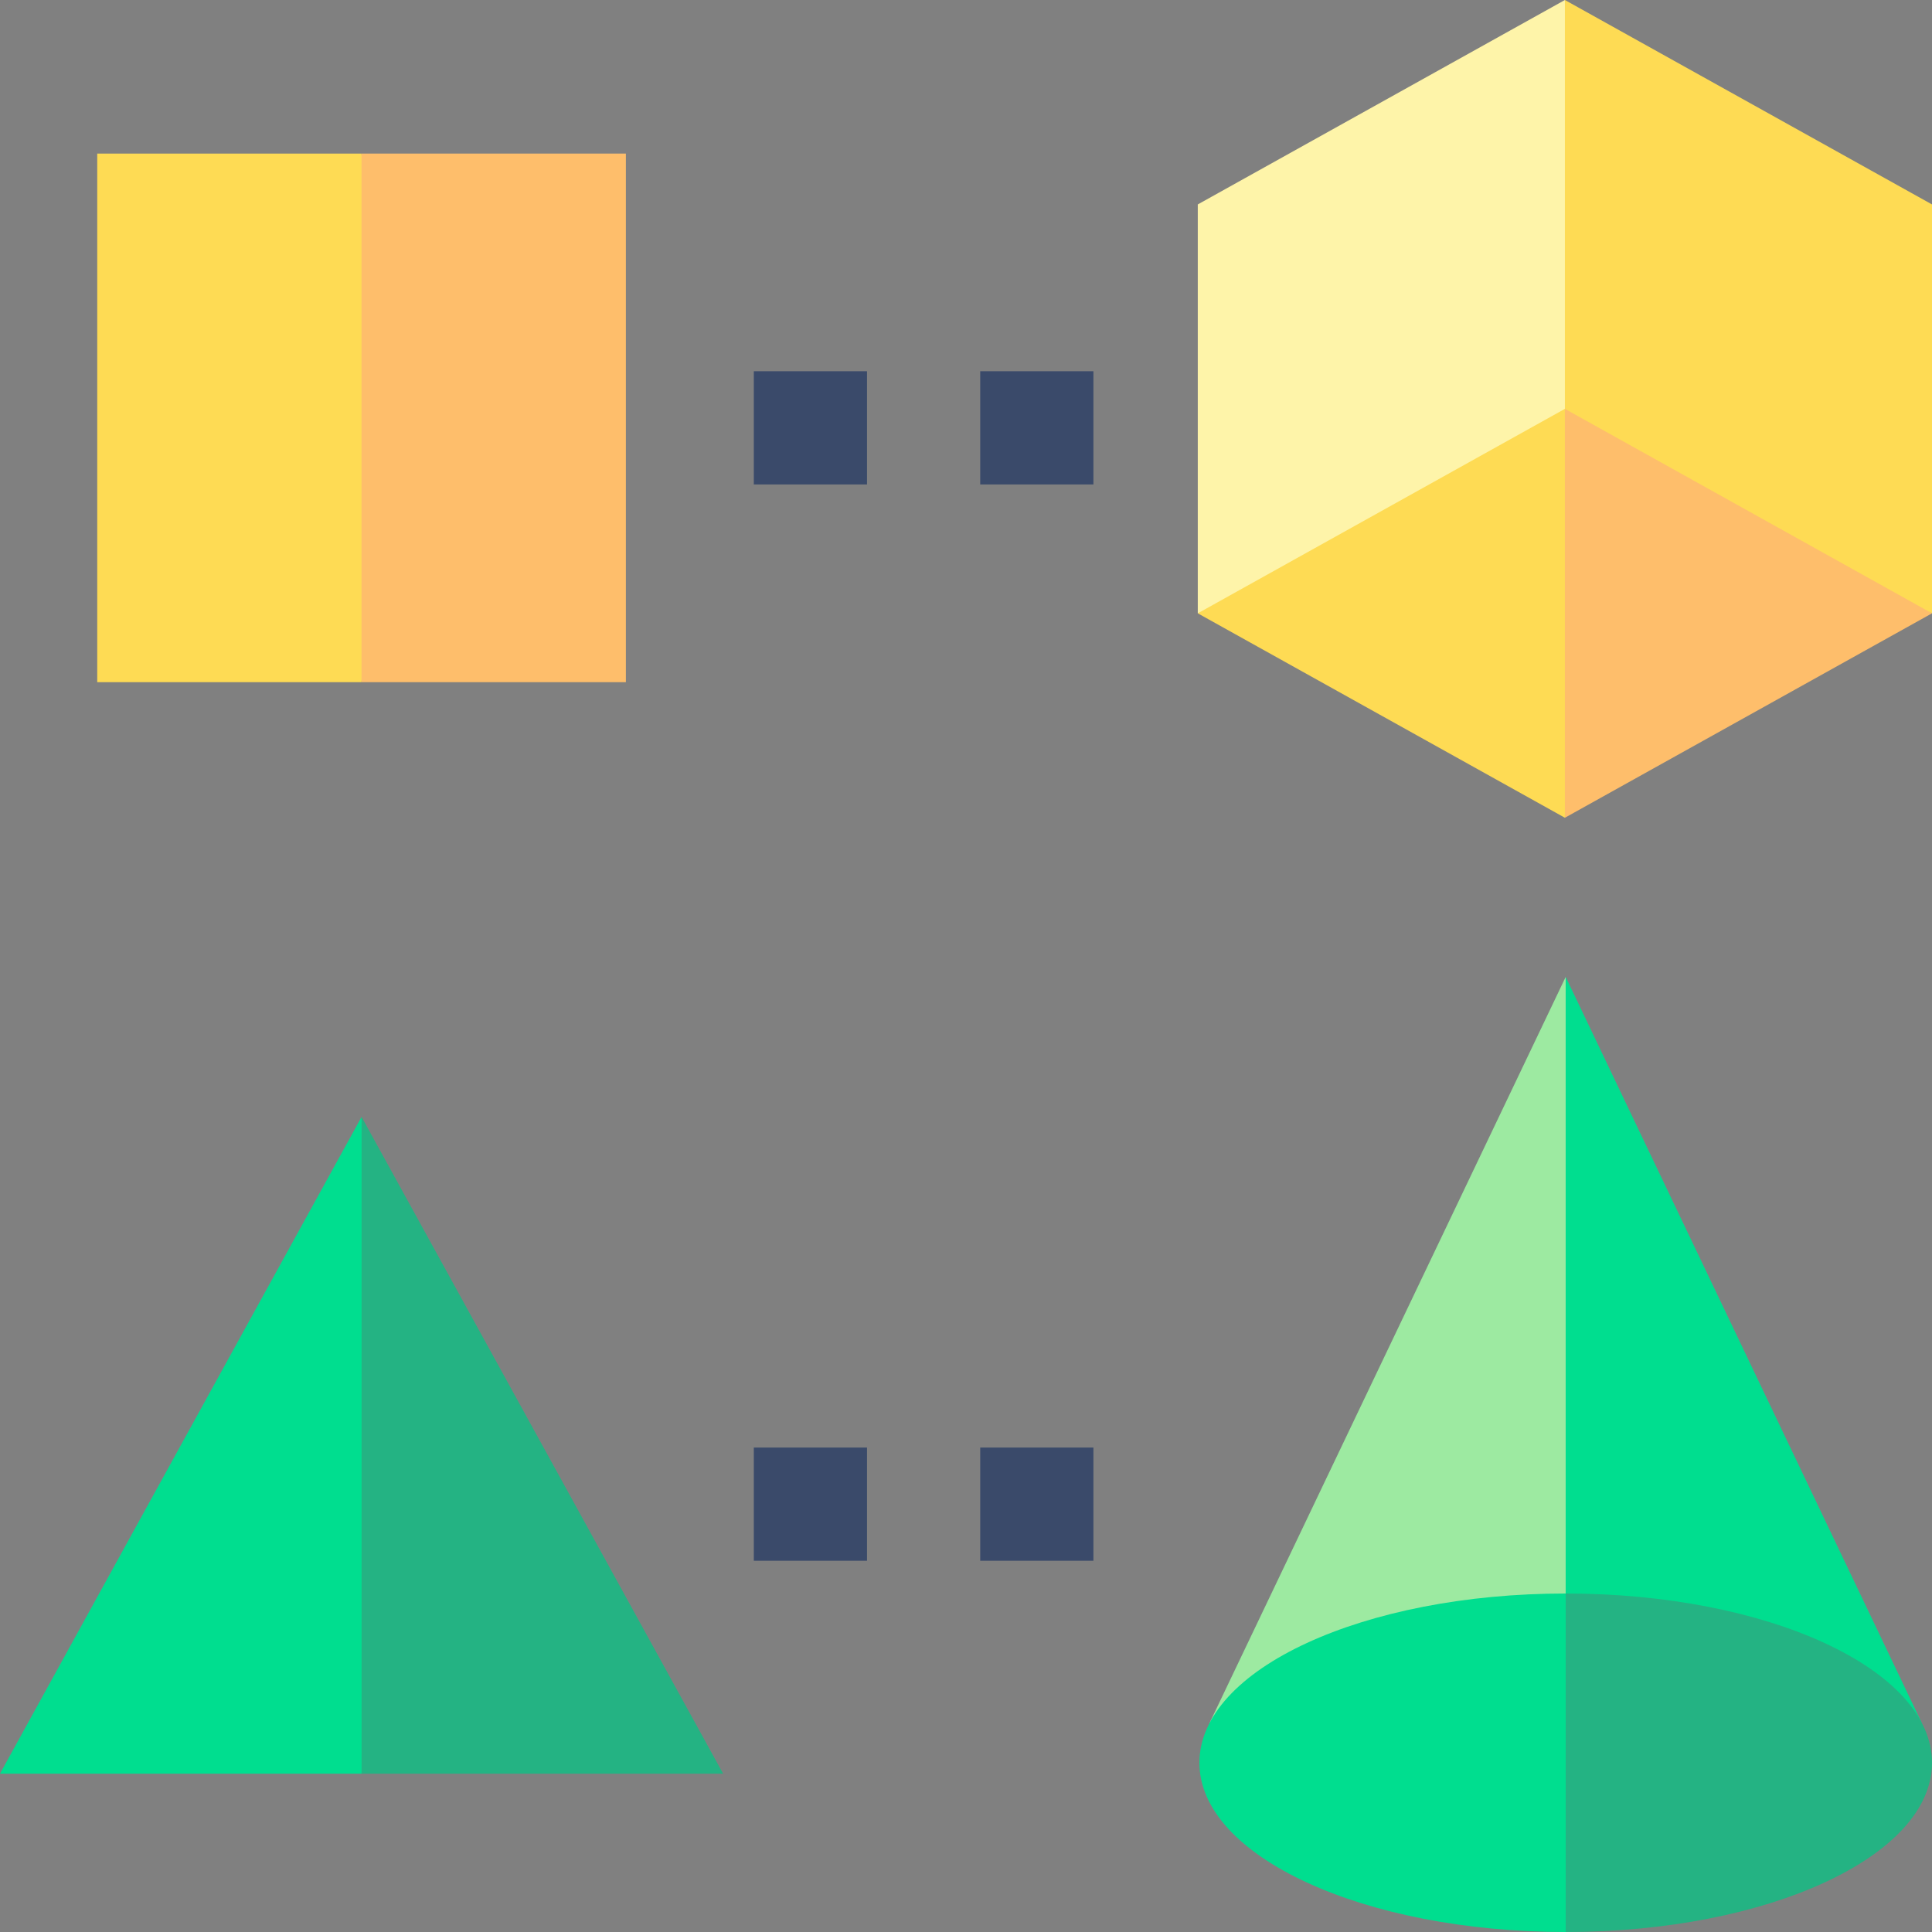
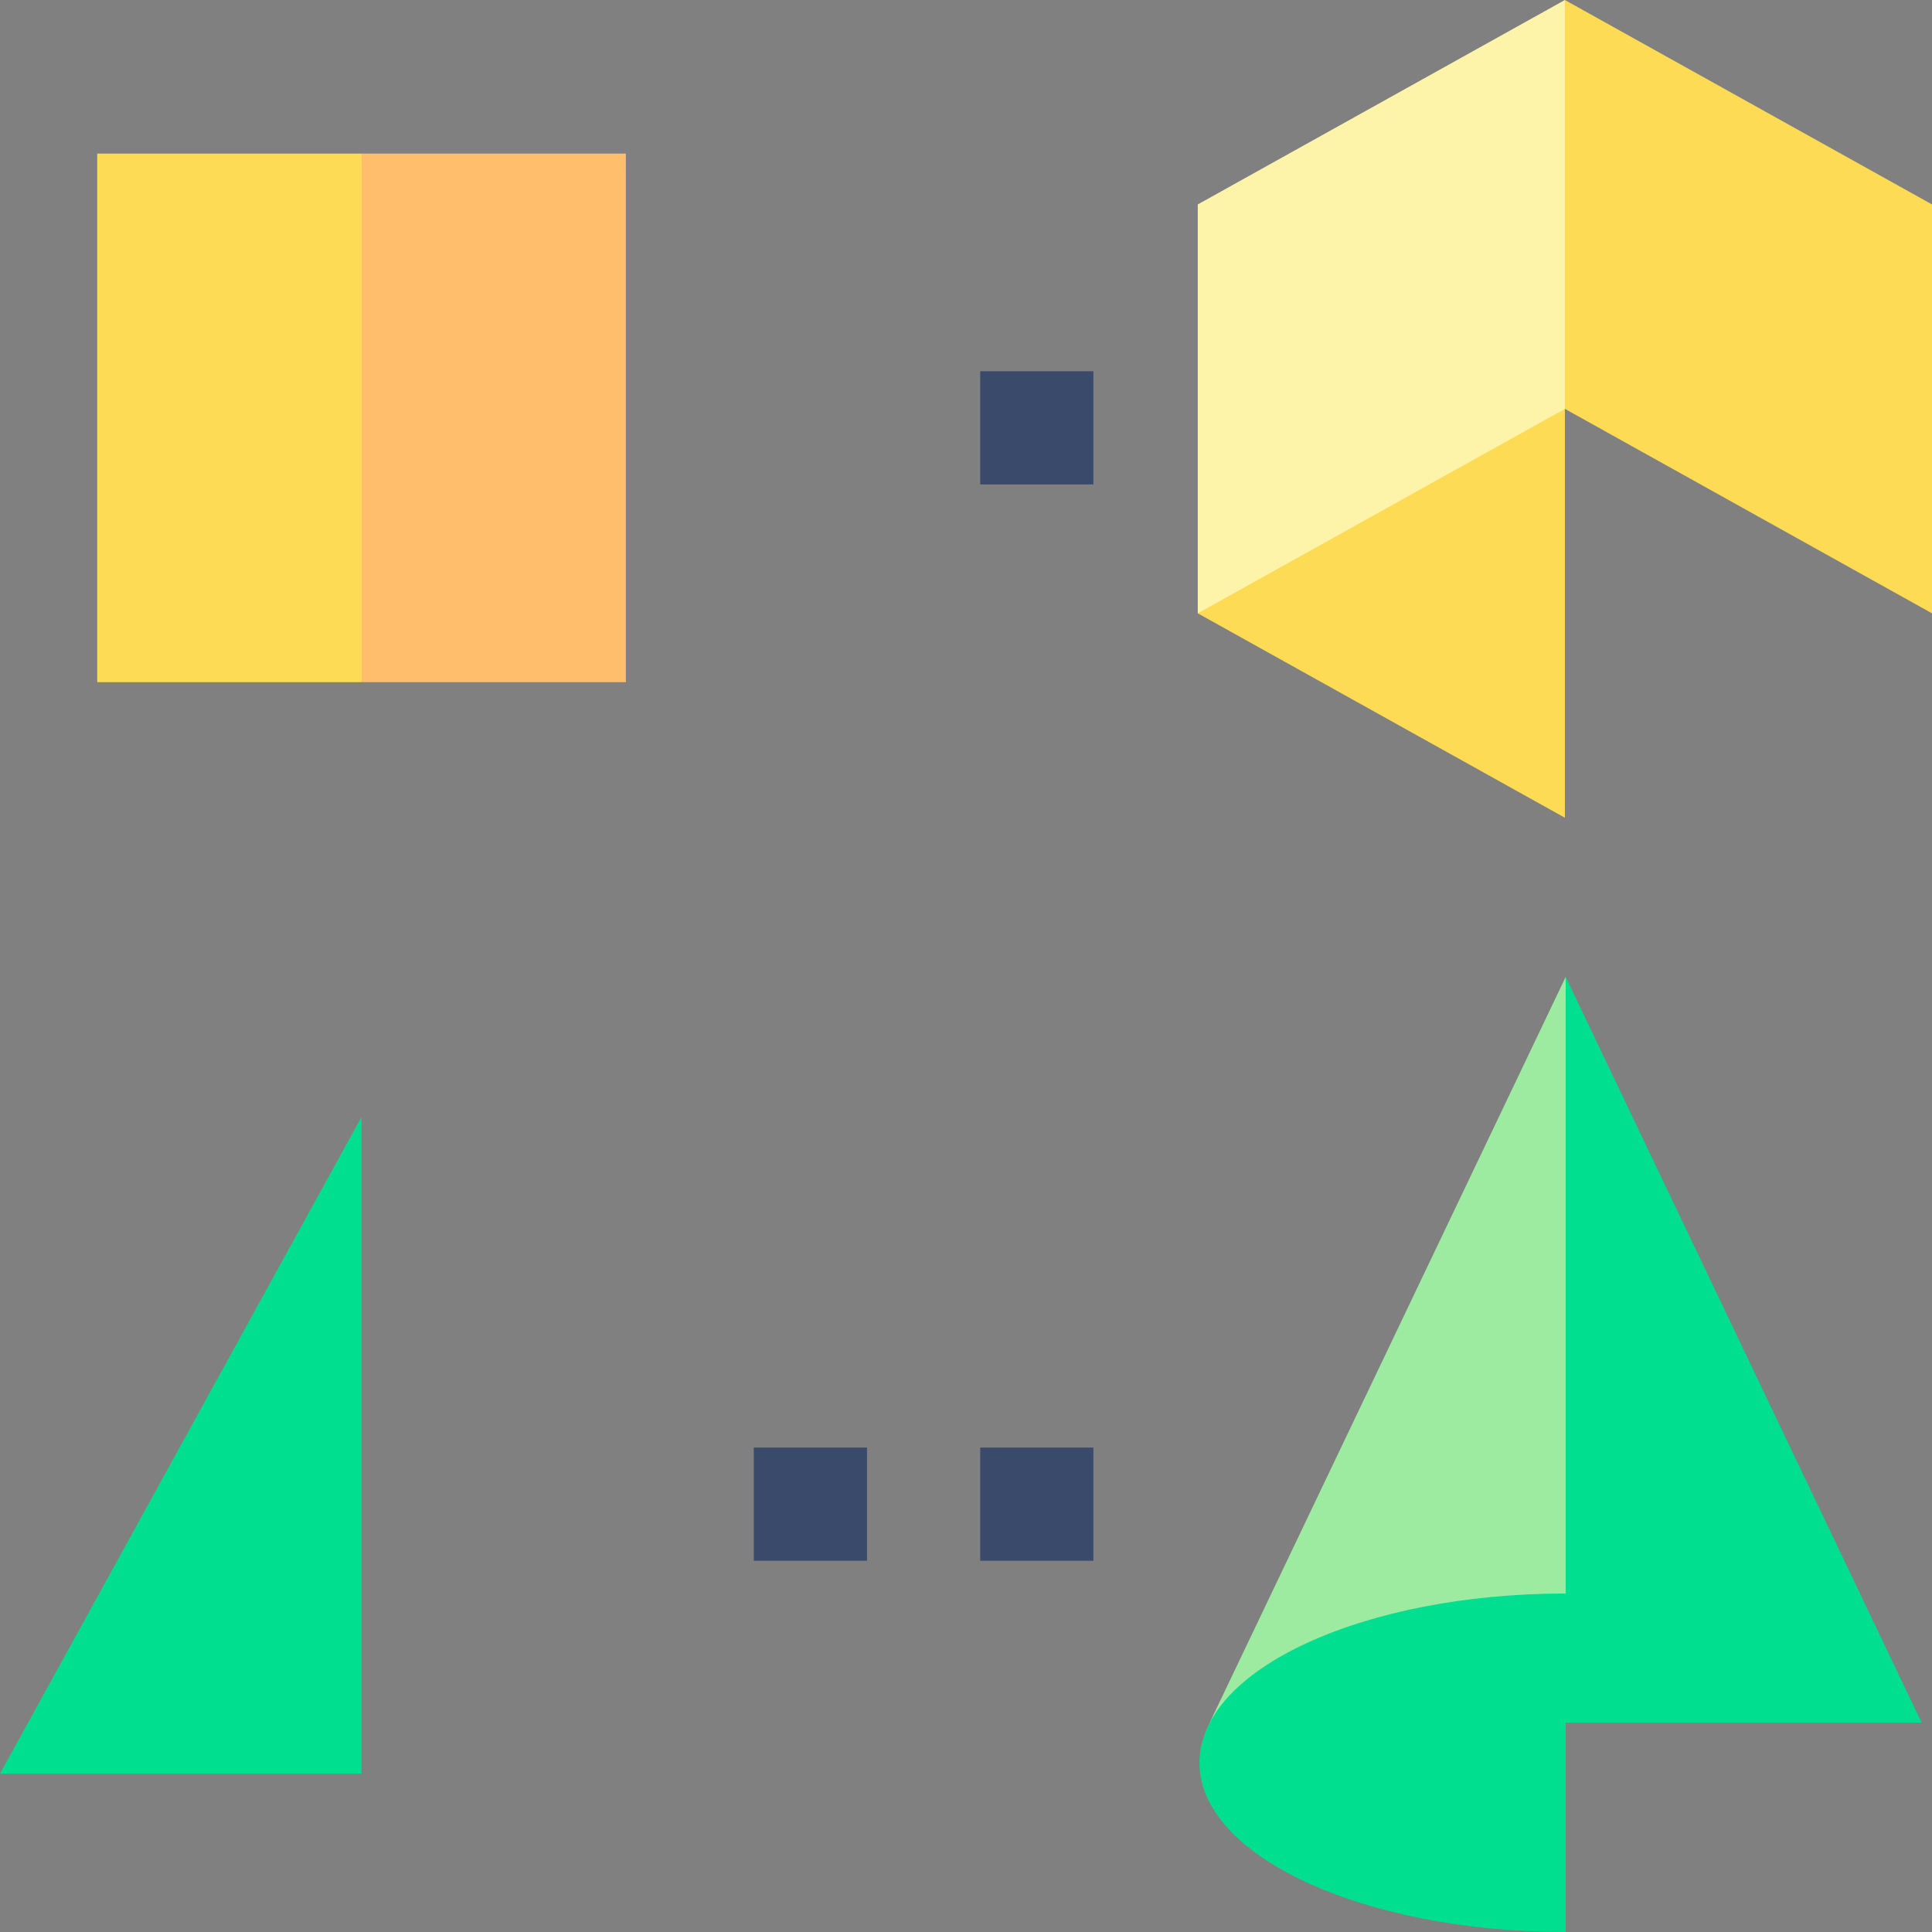
<svg xmlns="http://www.w3.org/2000/svg" width="64" height="64" viewBox="0 0 64 64" fill="none">
  <rect x="0" y="0" width="64" height="64" fill="#808080" stroke="none" />
  <g clip-path="url(#clip0_777_382)">
    <path d="M32.471 47.952H36.221V51.702H32.471V47.952Z" fill="#3A4A6A" />
    <path d="M24.971 47.952H28.721V51.702H24.971V47.952Z" fill="#3A4A6A" />
    <path d="M32.471 12.298H36.221V16.048H32.471V12.298Z" fill="#3A4A6A" />
-     <path d="M24.971 12.298H28.721V16.048H24.971V12.298Z" fill="#3A4A6A" />
-     <path d="M11.978 36.999L9.424 49.827L11.978 58.755H23.954L11.978 36.999Z" fill="#24B383" />
    <path d="M0 58.755H11.977V36.999L0 58.755Z" fill="#00DE8F" />
    <path d="M20.733 5.088H11.978L9.424 13.024L11.978 22.598H20.733V5.088Z" fill="#FEBE6B" />
    <path d="M3.221 5.088H11.976V22.598H3.221V5.088Z" fill="#FEDB54" />
-     <path d="M48.799 9.003L51.839 27.089L64 20.317L48.799 9.003Z" fill="#FEBE6B" />
    <path d="M39.678 20.317L51.839 27.089V10.918L39.678 20.317Z" fill="#FEDB54" />
    <path d="M51.839 0L49.67 7.449L51.839 13.544L64 20.317V6.772L51.839 0Z" fill="#FEDB54" />
    <path d="M51.839 0L39.678 6.772V20.317L51.839 13.544V0Z" fill="#FEF4A9" />
    <path d="M51.866 32.363L48.859 57.065H63.656L51.866 32.363Z" fill="#00DE8F" />
    <path d="M40.074 57.065H51.865V32.363L40.074 57.065Z" fill="#9DEAA1" />
-     <path d="M51.866 52.787L49.721 58.326L51.866 64C58.567 64 64 61.49 64 58.393C64 55.297 58.567 52.787 51.866 52.787Z" fill="#24B383" />
    <path d="M39.732 58.393C39.732 61.49 45.165 64 51.866 64V52.787C45.165 52.787 39.732 55.297 39.732 58.393Z" fill="#00DE8F" />
  </g>
  <defs>
    <clipPath id="clip0_777_382">
      <rect width="64" height="64" fill="white" />
    </clipPath>
  </defs>
</svg>